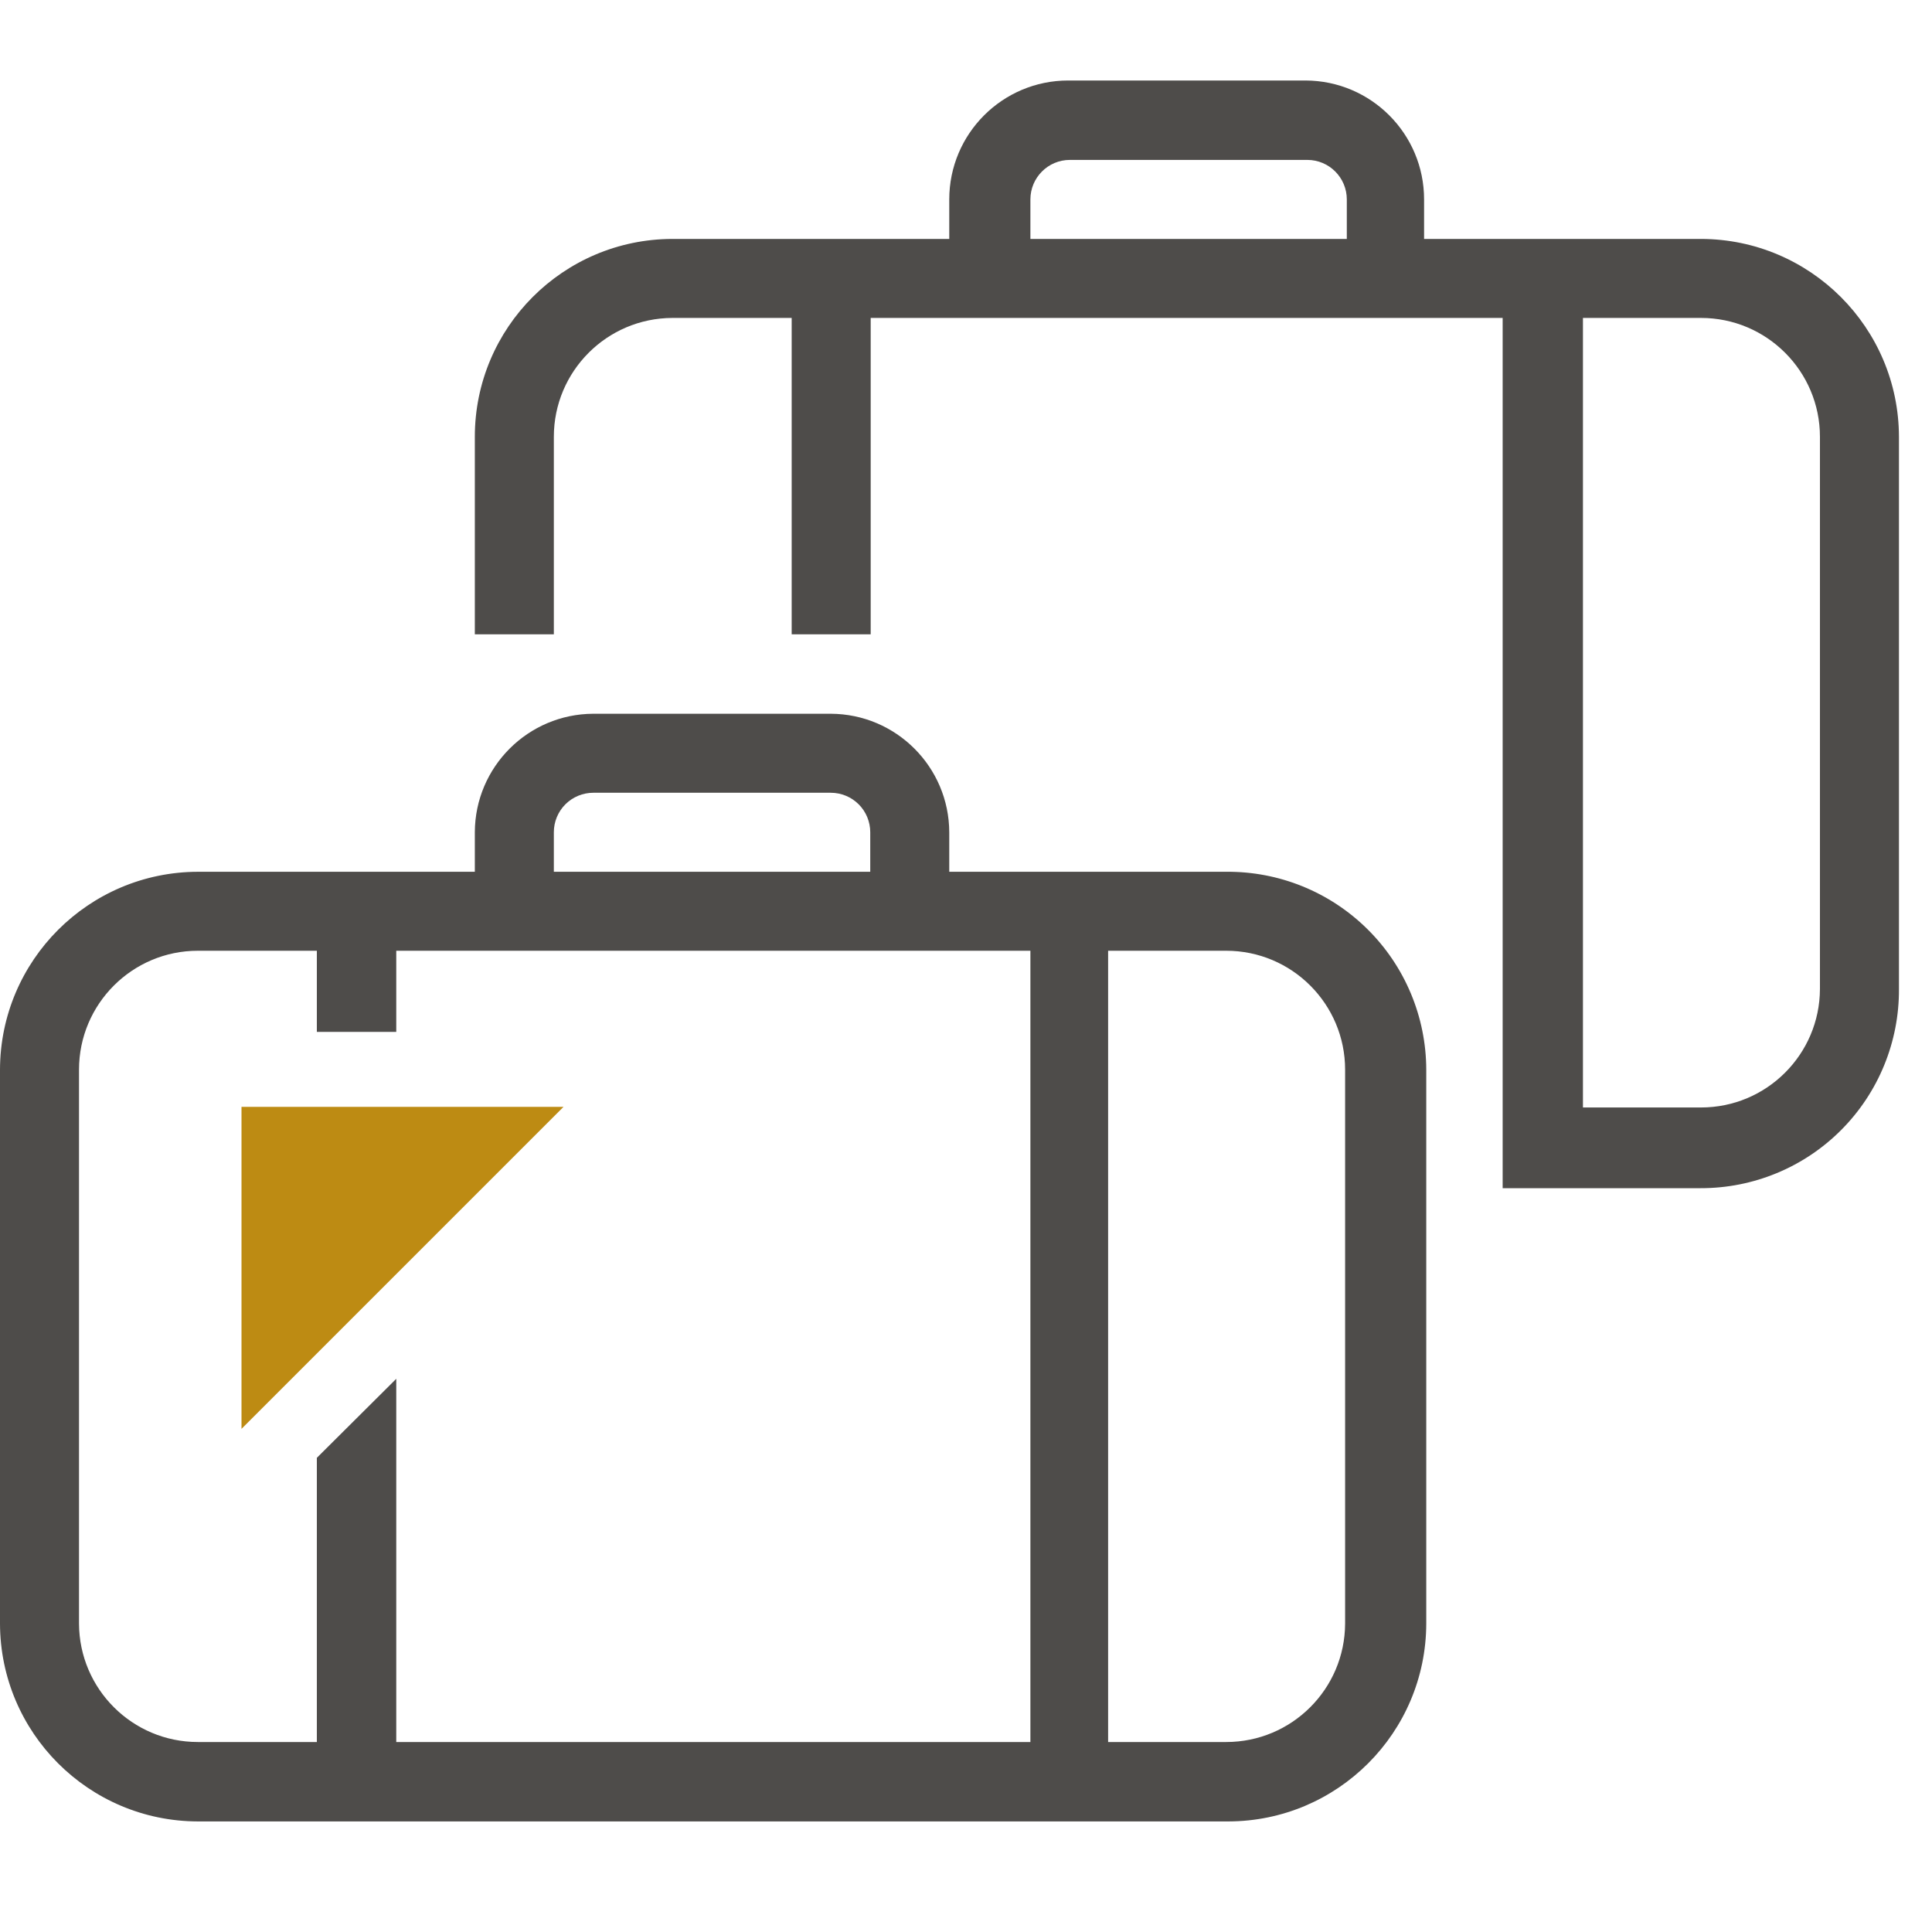
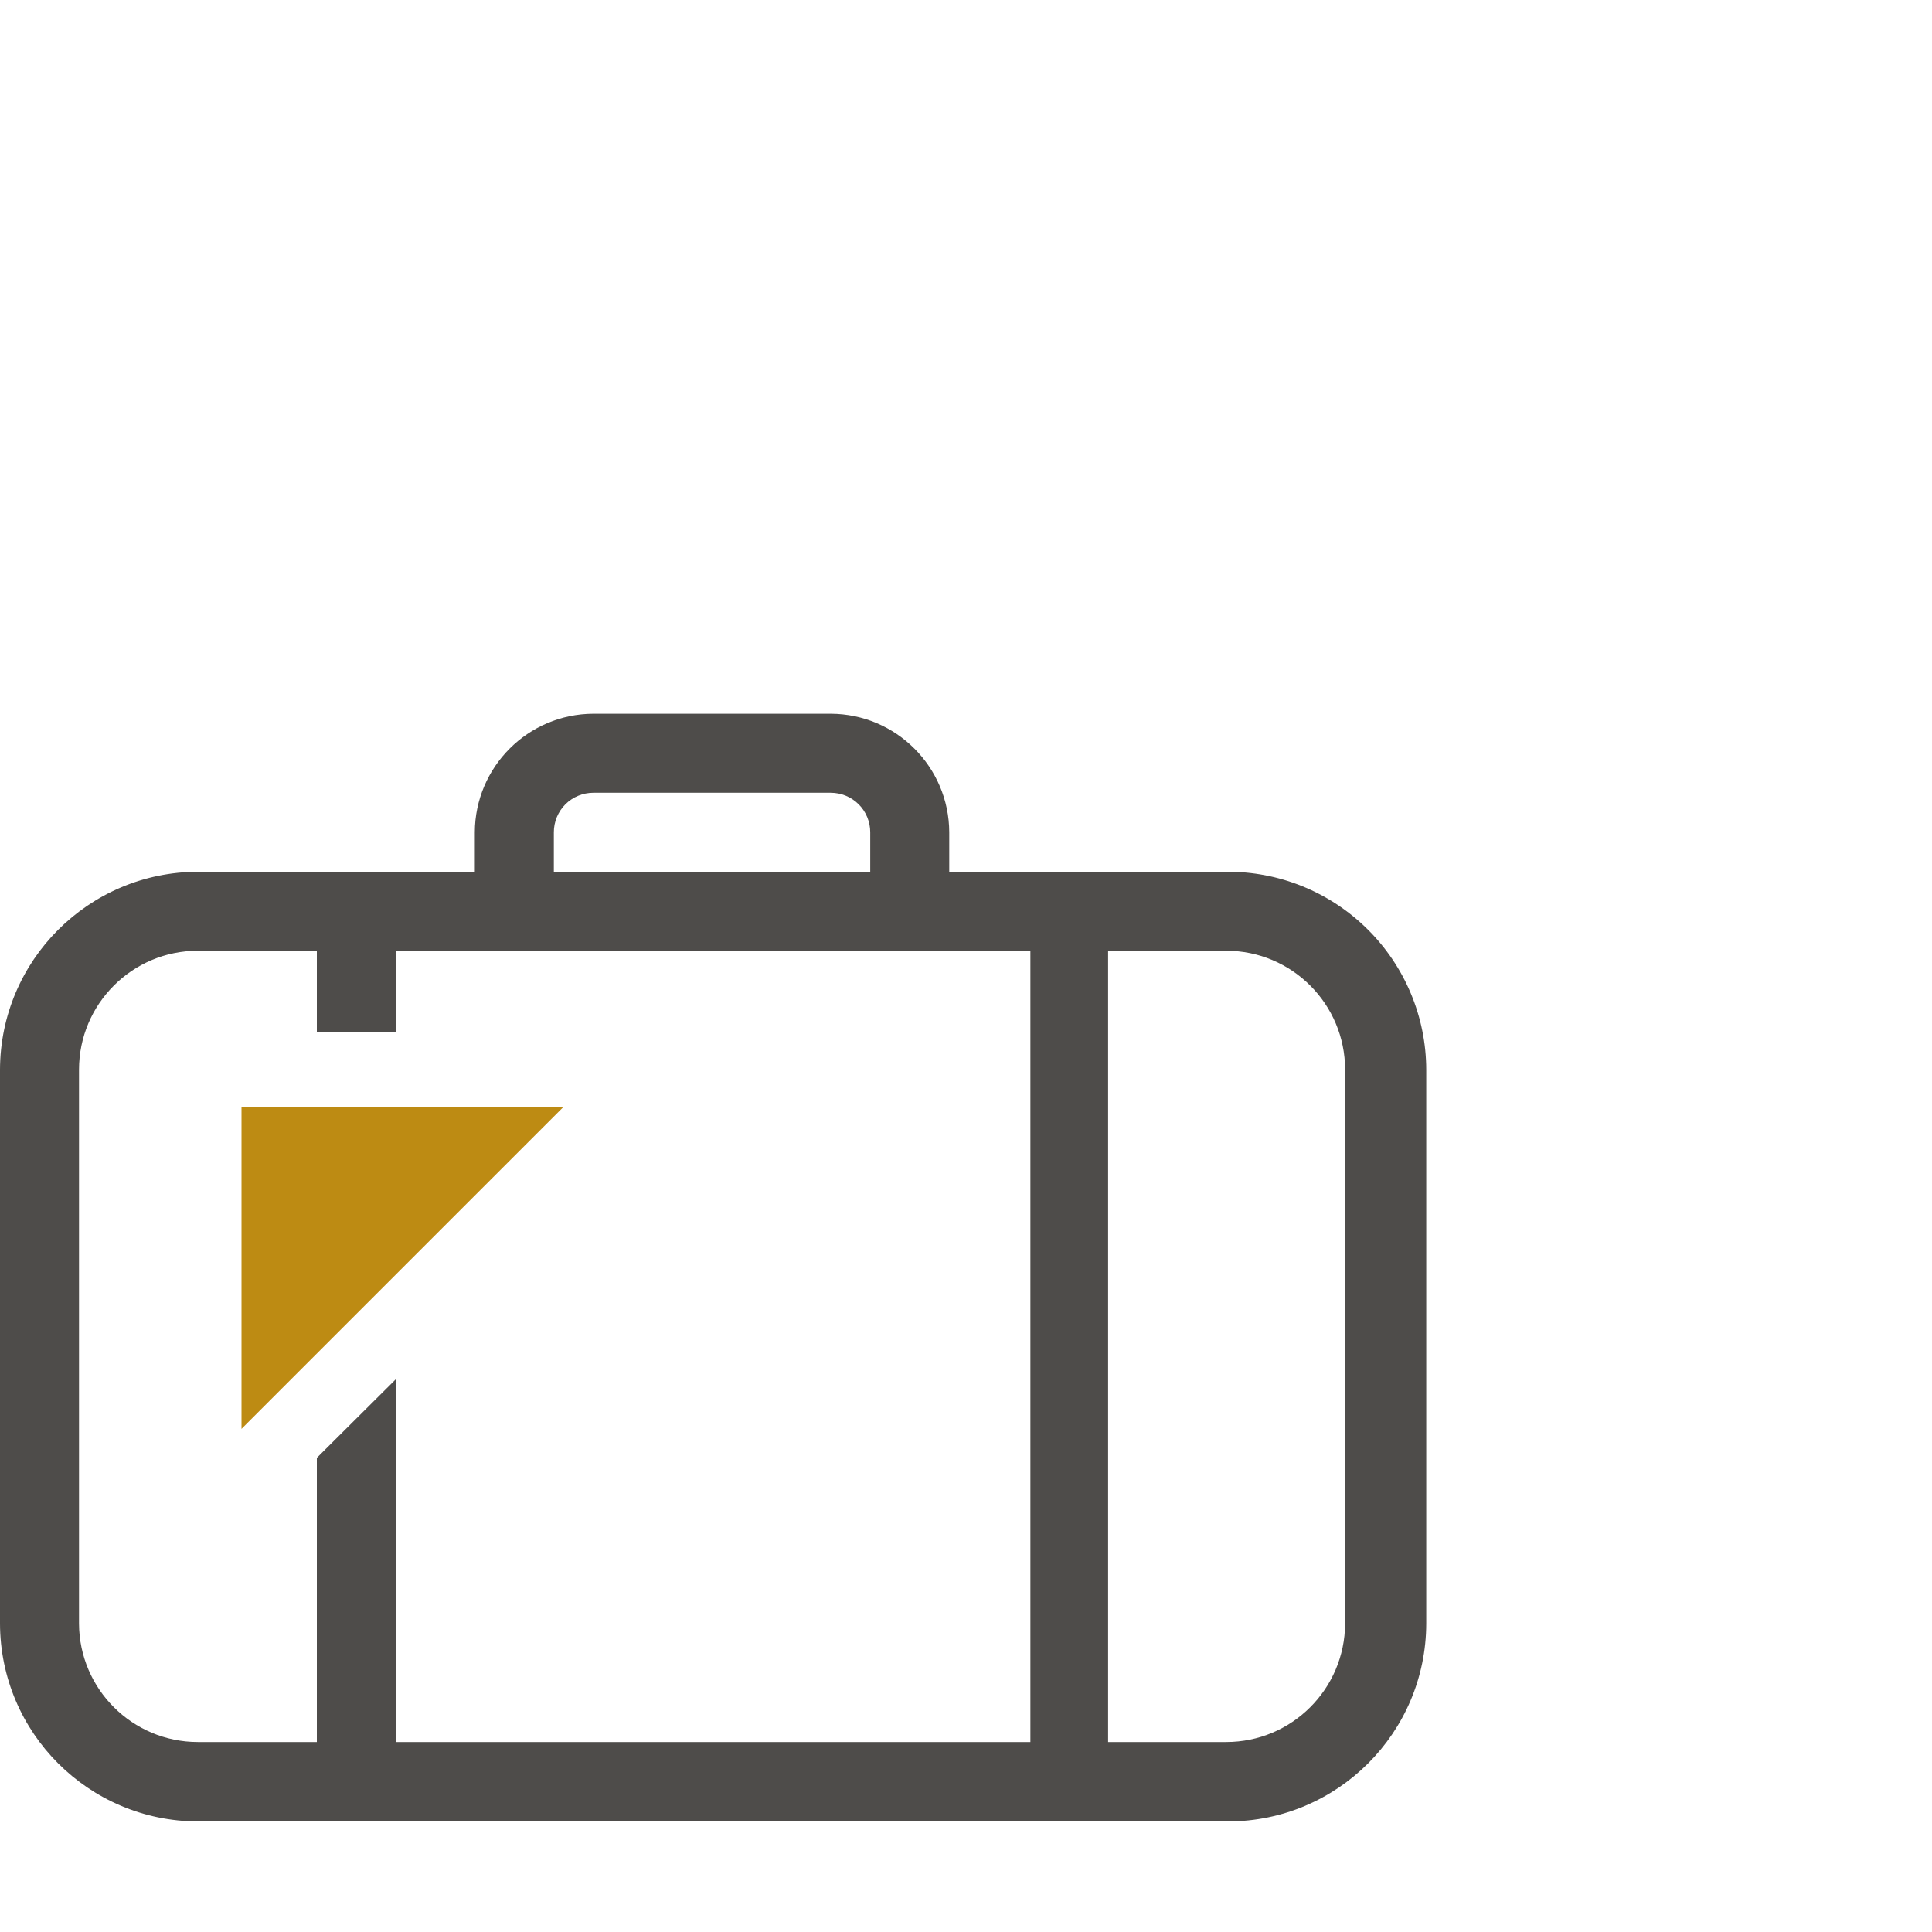
<svg xmlns="http://www.w3.org/2000/svg" width="48px" height="48px" viewBox="0 0 48 48" version="1.1">
  <title>Atom/ Icon/ Rich icon/ Ancilliaries/ Excess baggage</title>
  <desc>Created with Sketch.</desc>
  <g id="Atom/-Icon/-Rich-icon/-Ancilliaries/-Excess-baggage" stroke="none" stroke-width="1" fill="none" fill-rule="evenodd">
    <g id="ANCI_Excess-baggage">
-       <rect id="Rectangle" x="0" y="0" width="48" height="48" />
      <g id="Group" transform="translate(0, 2)" fill-rule="nonzero">
        <polygon id="Path" fill="#BD8B13" points="6 25.5 6 33.5 14 25.5" />
        <path d="M30.464,19.659 L23.584,19.659 L23.584,18.677 C23.578,17.054 22.263,15.739 20.64,15.733 L14.741,15.733 C13.118,15.739 11.803,17.054 11.797,18.677 L11.797,19.659 L4.917,19.659 C2.204,19.665 0.006,21.863 -6.03961325e-14,24.576 L-6.03961325e-14,38.336 C0.006,41.049 2.204,43.247 4.917,43.253 L30.517,43.253 C33.231,43.247 35.429,41.049 35.435,38.336 L35.435,24.576 C35.432,23.263 34.906,22.006 33.972,21.083 C33.039,20.16 31.777,19.647 30.464,19.659 Z M13.76,18.677 C13.76,18.417 13.863,18.167 14.047,17.983 C14.231,17.799 14.481,17.696 14.741,17.696 L20.64,17.696 C20.9,17.696 21.15,17.799 21.334,17.983 C21.518,18.167 21.621,18.417 21.621,18.677 L21.621,19.659 L13.76,19.659 L13.76,18.677 Z M9.845,41.28 L9.845,32.256 L7.872,34.219 L7.872,41.28 L4.917,41.28 C3.29,41.28 1.969,39.964 1.963,38.336 L1.963,24.576 C1.963,22.944 3.286,21.621 4.917,21.621 L7.872,21.621 L7.872,23.637 L9.845,23.637 L9.845,21.621 L25.6,21.621 L25.6,41.28 L9.845,41.28 Z M33.419,38.336 C33.413,39.964 32.092,41.28 30.464,41.28 L27.531,41.28 L27.531,21.621 L30.464,21.621 C32.096,21.621 33.419,22.944 33.419,24.576 L33.419,38.336 Z" id="Shape" fill="#4E4C4A" />
-         <path d="M42.261,3.936 L35.381,3.936 L35.381,2.955 C35.381,1.327 34.065,0.006 32.437,1.15463195e-13 L26.539,1.15463195e-13 C24.907,1.15463195e-13 23.584,1.323 23.584,2.955 L23.584,3.936 L16.704,3.936 C13.992,3.942 11.797,6.142 11.797,8.853 L11.797,13.76 L13.76,13.76 L13.76,8.853 C13.76,7.226 15.076,5.905 16.704,5.899 L19.669,5.899 L19.669,13.76 L21.632,13.76 L21.632,5.899 L37.333,5.899 L37.333,25.557 L37.333,25.557 L37.333,27.52 L42.251,27.52 C43.562,27.523 44.821,27.002 45.746,26.072 C46.671,25.143 47.187,23.882 47.179,22.571 L47.179,8.853 C47.173,6.14 44.975,3.942 42.261,3.936 Z M25.6,3.936 L25.6,2.955 C25.6,2.413 26.039,1.973 26.581,1.973 L32.48,1.973 C33.022,1.973 33.461,2.413 33.461,2.955 L33.461,3.936 L25.6,3.936 Z M45.216,22.571 C45.21,24.198 43.889,25.515 42.261,25.515 L39.328,25.515 L39.328,5.899 L42.261,5.899 C43.893,5.899 45.216,7.222 45.216,8.853 L45.216,22.571 Z" id="Shape" fill="#4E4C4A" />
      </g>
    </g>
  </g>
</svg>